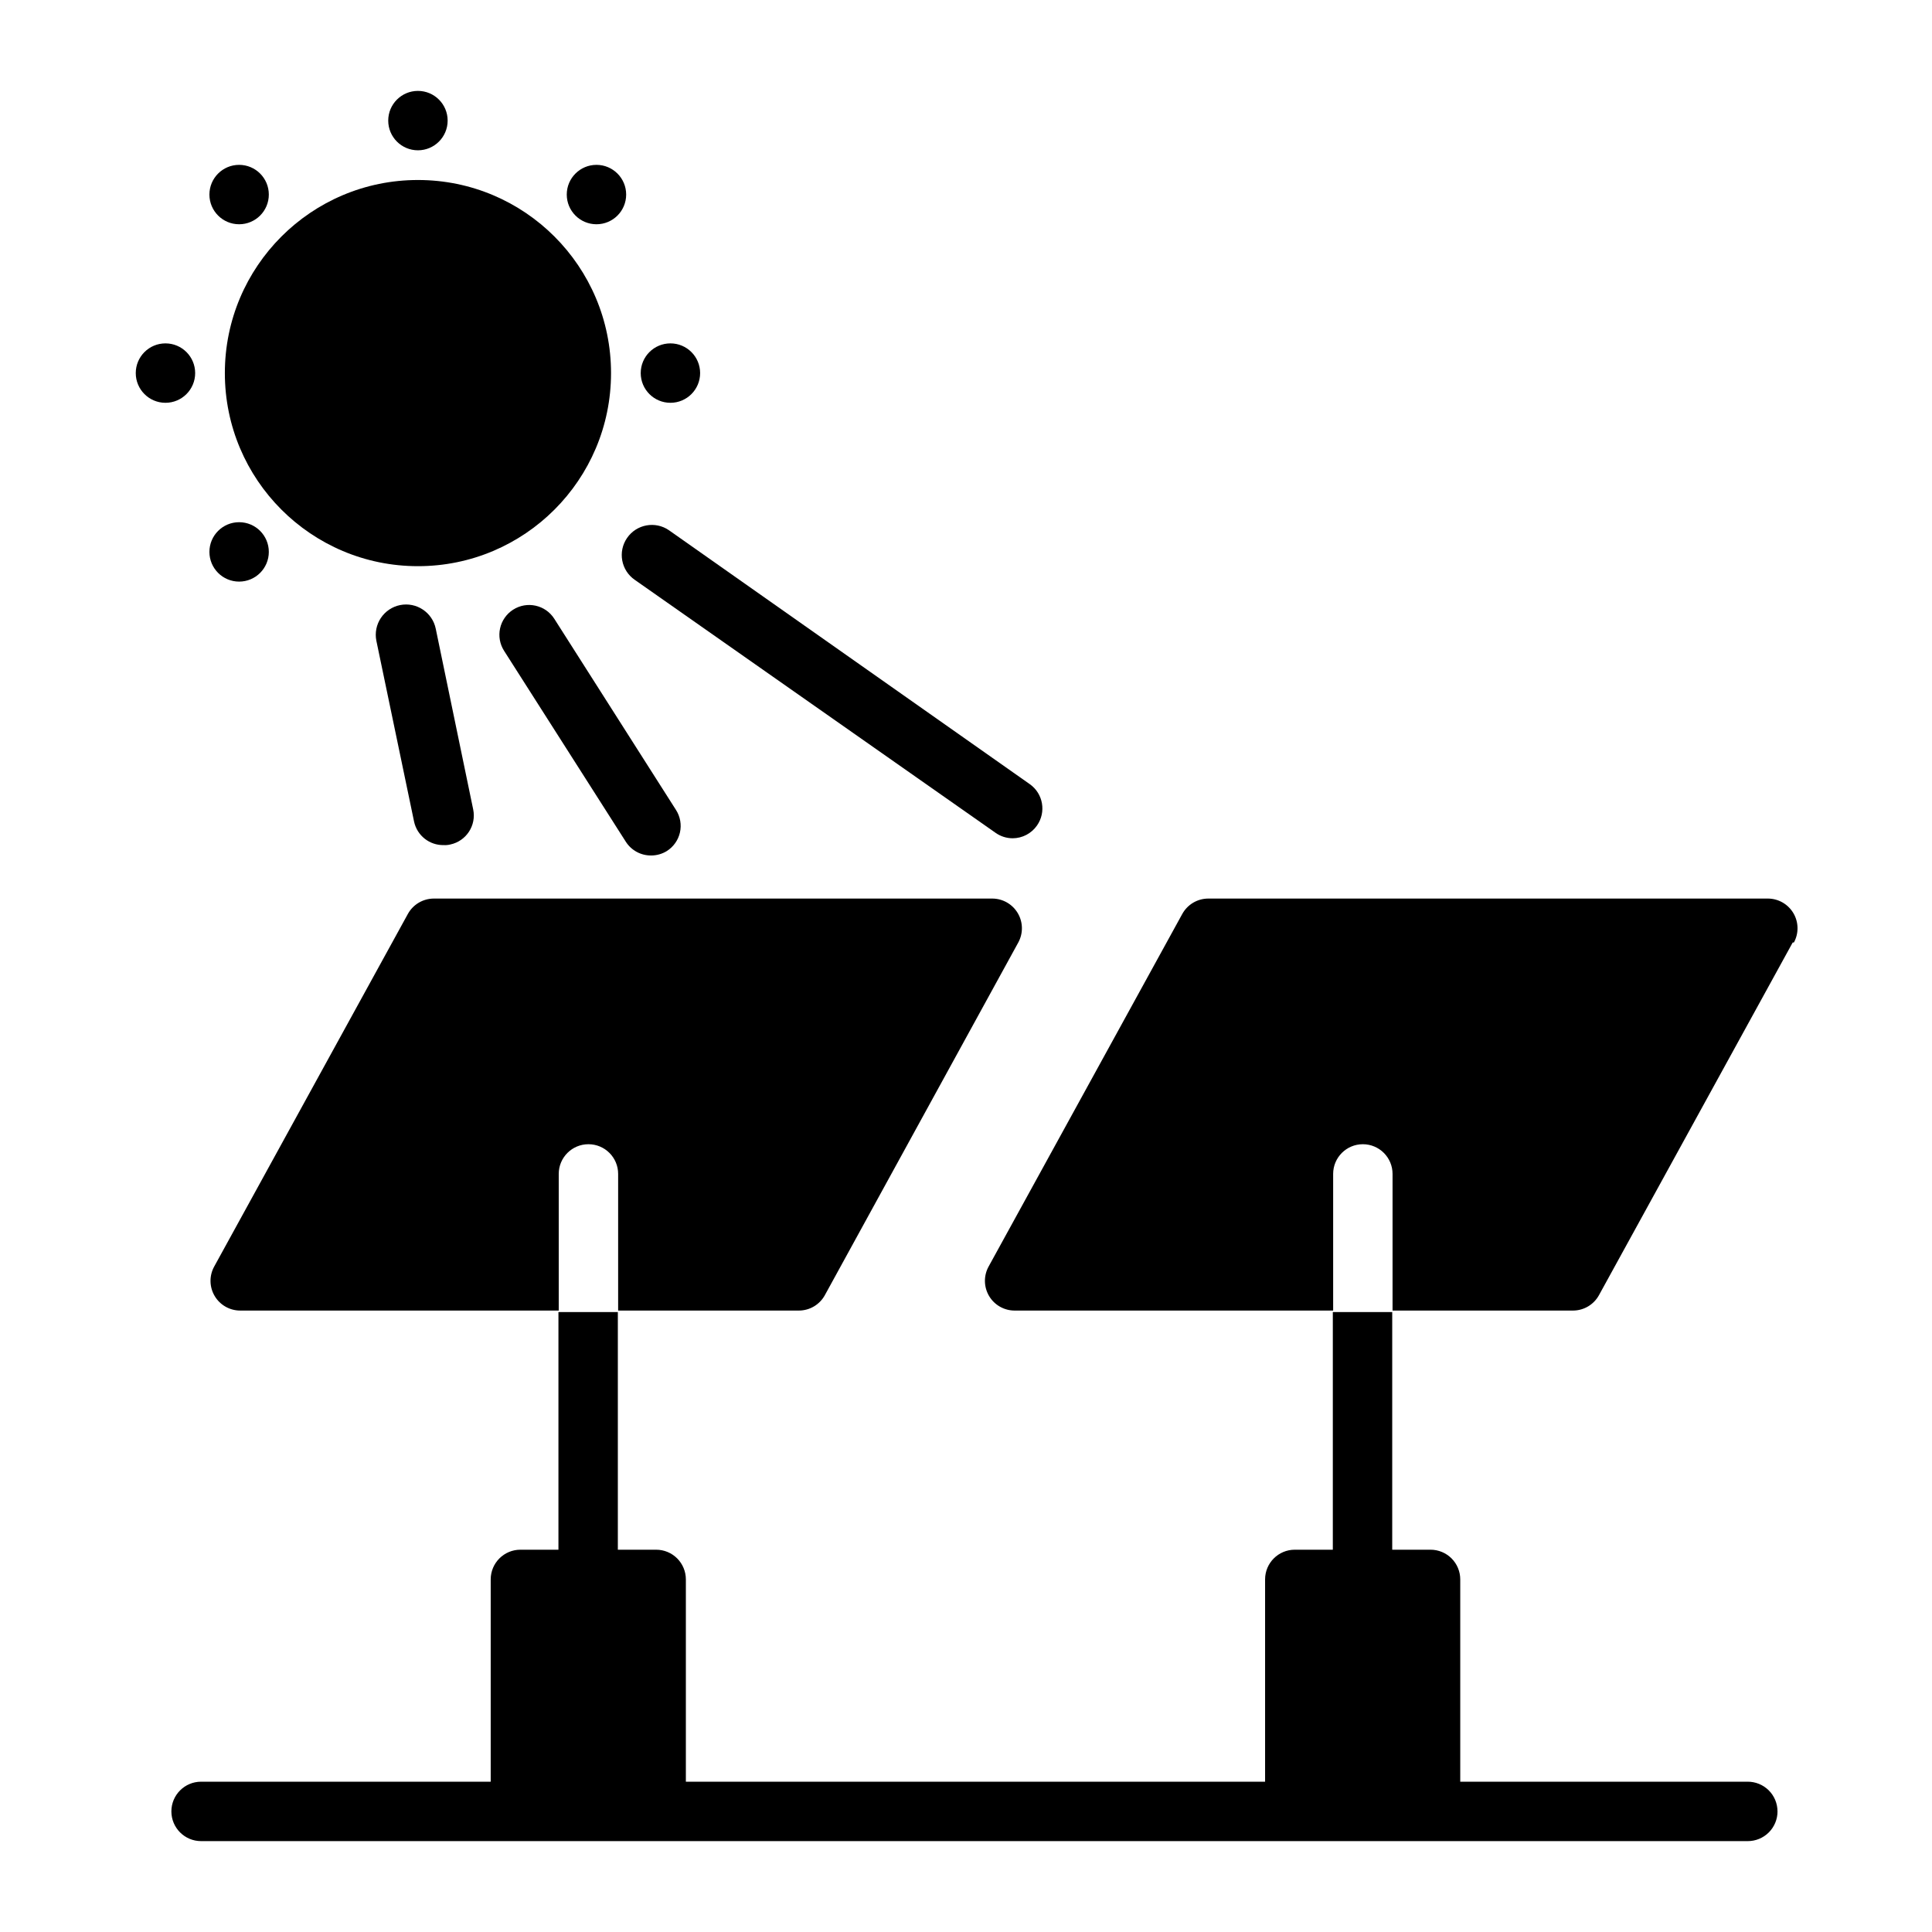
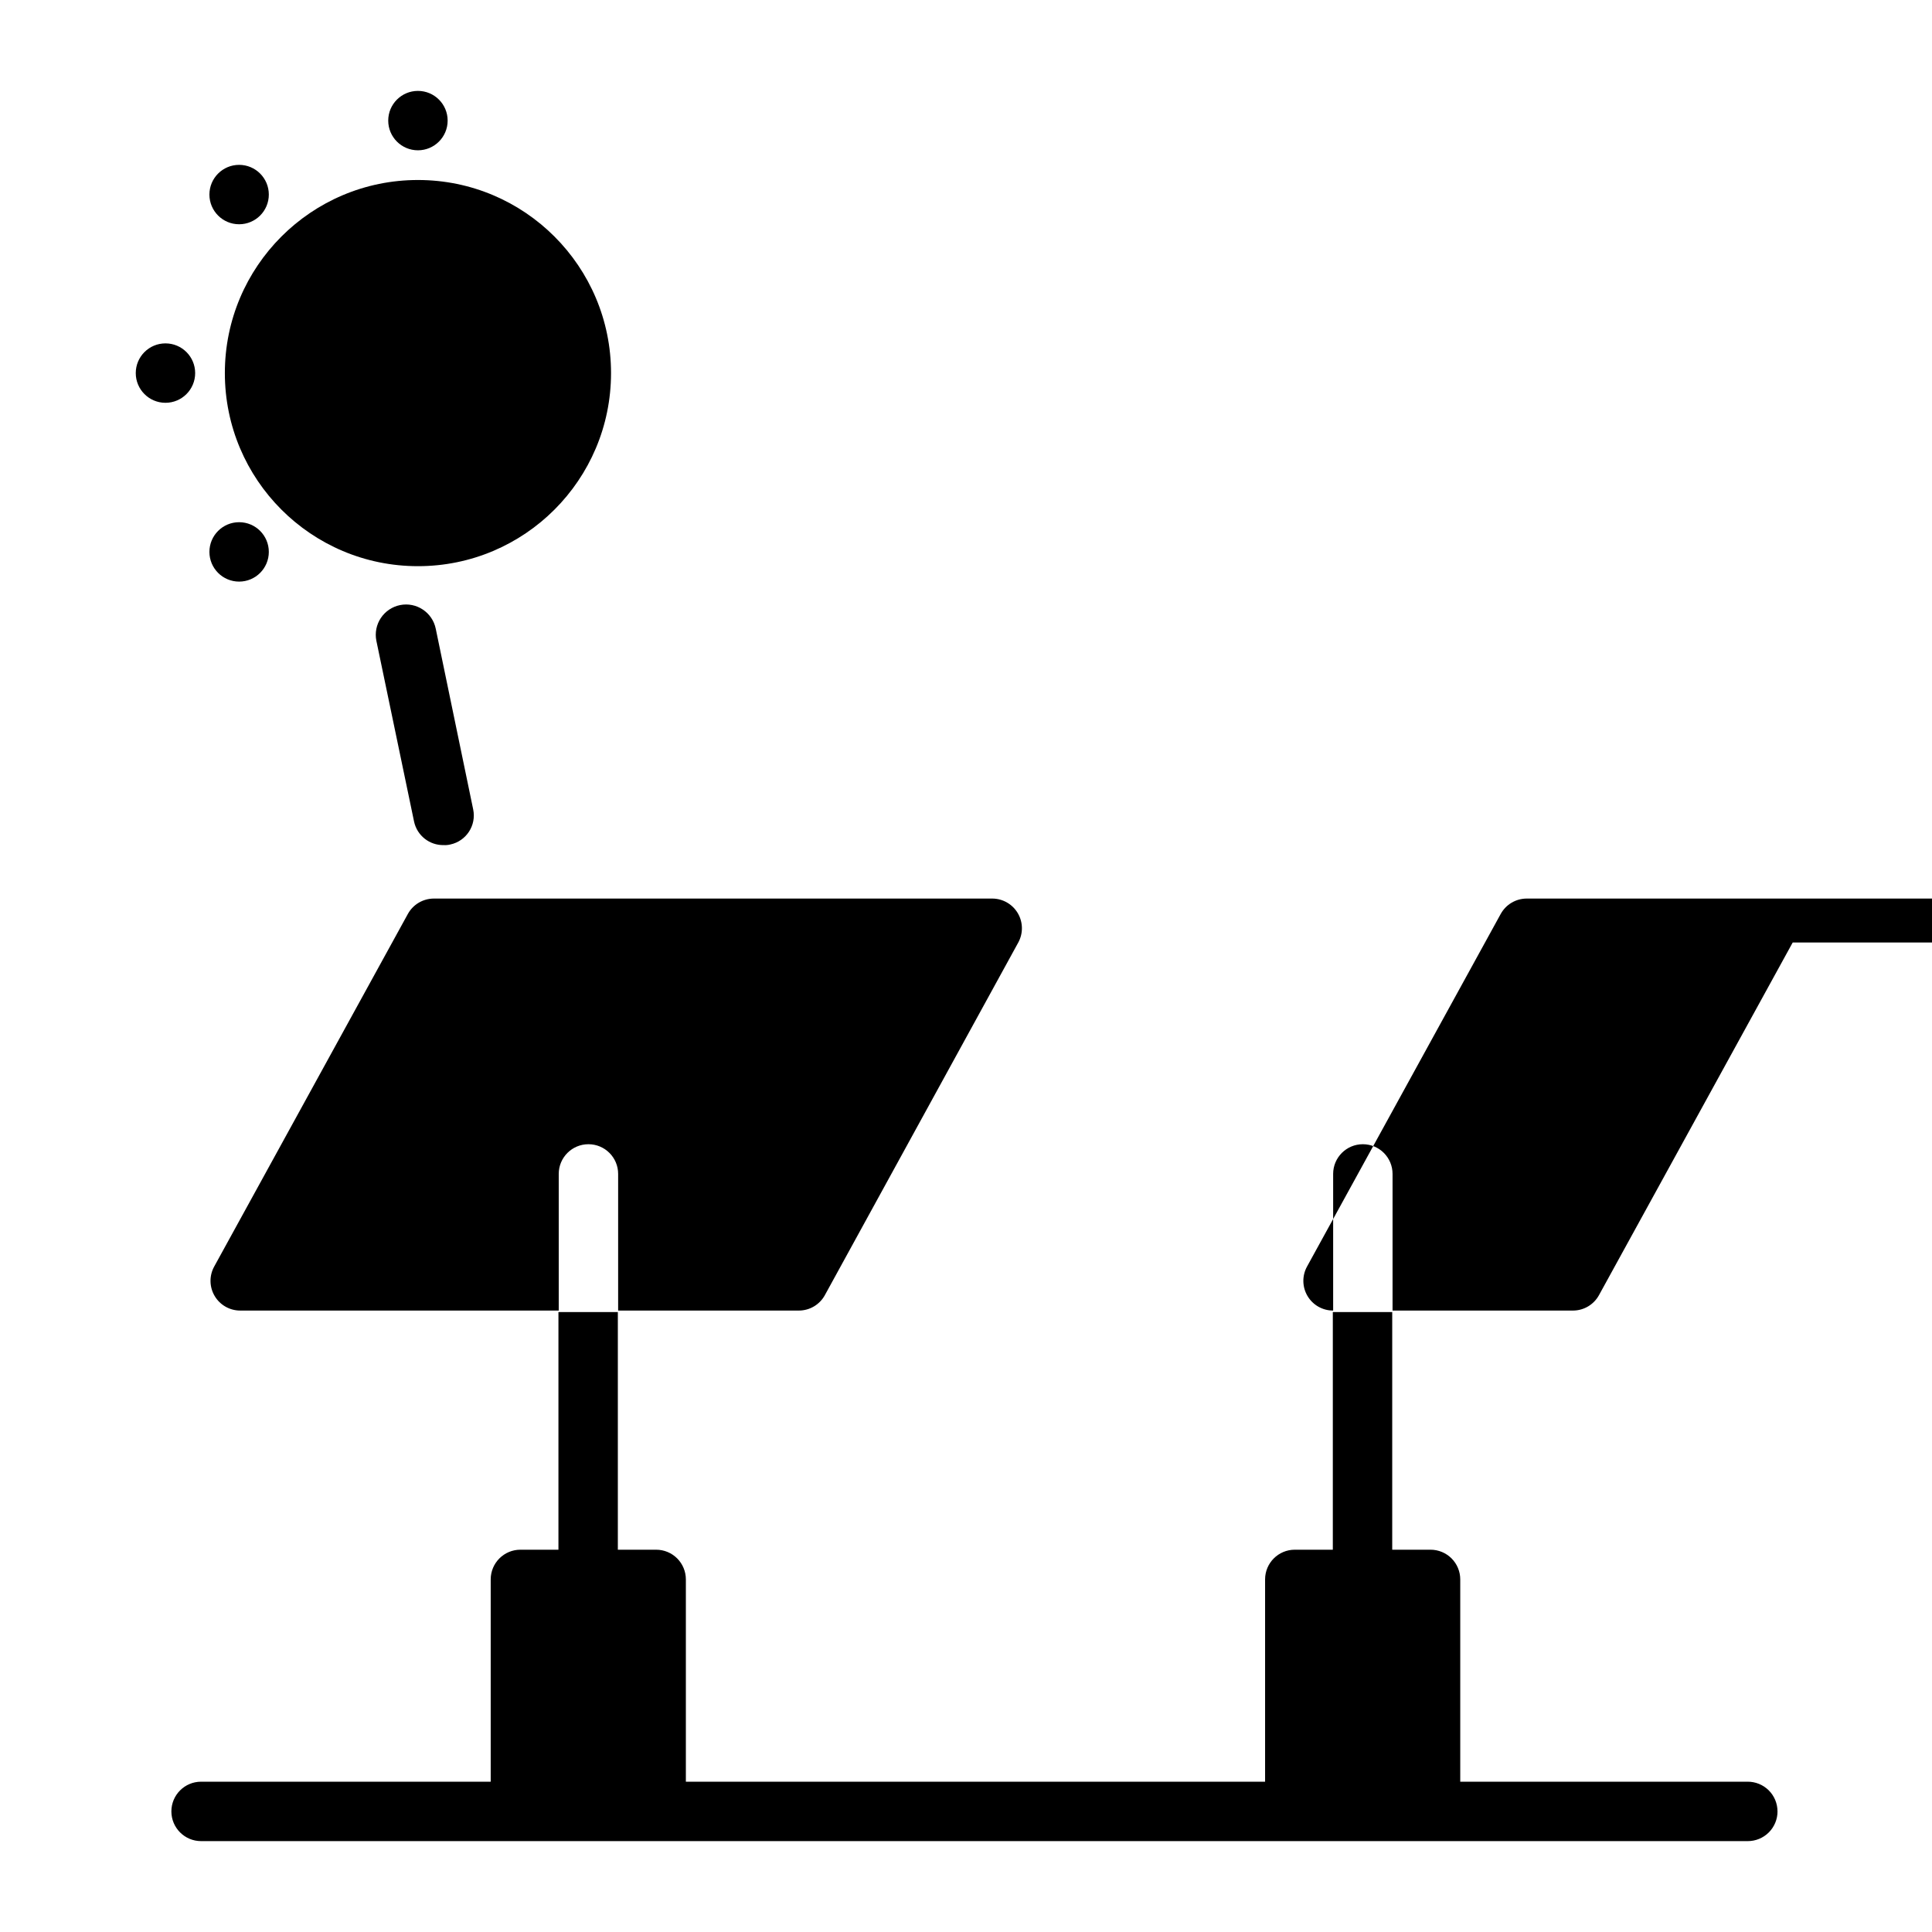
<svg xmlns="http://www.w3.org/2000/svg" fill="#000000" width="800px" height="800px" version="1.1" viewBox="144 144 512 512">
  <g>
-     <path d="m619.08 393.78-51.328 93.438c-1.371 2.508-3.992 4.074-6.848 4.094h-47.863v-36.211c0-4.348-3.523-7.871-7.871-7.871-4.348 0-7.871 3.523-7.871 7.871v36.211h-84.387c-2.785 0.008-5.367-1.453-6.789-3.848-1.422-2.394-1.477-5.359-0.141-7.801l51.324-93.441h0.004c1.371-2.508 3.992-4.074 6.848-4.094h148.39c2.769 0.02 5.324 1.496 6.731 3.883 1.402 2.387 1.449 5.336 0.117 7.769z" />
+     <path d="m619.08 393.78-51.328 93.438c-1.371 2.508-3.992 4.074-6.848 4.094h-47.863v-36.211c0-4.348-3.523-7.871-7.871-7.871-4.348 0-7.871 3.523-7.871 7.871v36.211c-2.785 0.008-5.367-1.453-6.789-3.848-1.422-2.394-1.477-5.359-0.141-7.801l51.324-93.441h0.004c1.371-2.508 3.992-4.074 6.848-4.094h148.39c2.769 0.02 5.324 1.496 6.731 3.883 1.402 2.387 1.449 5.336 0.117 7.769z" />
    <path d="m413.85 393.78-51.246 93.438c-1.383 2.531-4.043 4.102-6.926 4.094h-47.863v-36.211c0-4.348-3.523-7.871-7.871-7.871-4.348 0-7.871 3.523-7.871 7.871v36.211h-84.391c-2.781 0.008-5.363-1.453-6.785-3.848-1.426-2.394-1.477-5.359-0.141-7.801l51.324-93.441c1.371-2.508 3.992-4.074 6.852-4.094h148.07c2.769 0.02 5.328 1.496 6.731 3.883s1.449 5.336 0.117 7.769z" />
    <path d="m305.93 242.87c0 28.262-22.91 51.172-51.172 51.172-28.258 0-51.168-22.91-51.168-51.172 0-28.258 22.91-51.168 51.168-51.168 28.262 0 51.172 22.91 51.172 51.168" />
    <path d="m615.06 624.04c0 2.09-0.828 4.09-2.305 5.566-1.477 1.477-3.481 2.309-5.566 2.309h-409.9c-4.348 0-7.871-3.527-7.871-7.875s3.523-7.871 7.871-7.871h76.754v-53.609c0-4.348 3.523-7.871 7.871-7.871h10.078v-62.977h15.742v62.977h10.156c2.086 0 4.09 0.828 5.566 2.305 1.477 1.477 2.305 3.481 2.305 5.566v53.609h153.5v-53.609c0-4.348 3.523-7.871 7.871-7.871h10.078v-62.977h15.742v62.977h10.156c2.086 0 4.09 0.828 5.566 2.305 1.477 1.477 2.305 3.481 2.305 5.566v53.609h76.125c2.098-0.02 4.121 0.801 5.617 2.277 1.492 1.48 2.332 3.492 2.332 5.594z" />
-     <path d="m412.36 366.15c-1.605-0.004-3.172-0.496-4.488-1.418l-95.645-67.066c-3.633-2.5-4.547-7.473-2.047-11.102s7.469-4.547 11.098-2.047l95.645 67.305c3.535 2.508 4.379 7.398 1.891 10.945-1.469 2.113-3.879 3.379-6.453 3.383z" />
-     <path d="m316.55 370.71c-2.703 0.023-5.231-1.344-6.691-3.621l-32.273-50.617c-1.129-1.766-1.508-3.902-1.059-5.949 0.449-2.043 1.695-3.828 3.457-4.953 3.676-2.348 8.555-1.273 10.902 2.398l32.273 50.695 0.004 0.004c1.117 1.762 1.488 3.898 1.031 5.938-0.461 2.035-1.707 3.809-3.473 4.926-1.254 0.773-2.699 1.184-4.172 1.18z" />
    <path d="m261.61 367.96c-3.777 0.082-7.082-2.527-7.875-6.219l-9.996-47.941c-0.418-2.09 0.012-4.258 1.191-6.027 1.184-1.773 3.019-3.004 5.106-3.422 4.348-0.867 8.578 1.953 9.449 6.301l9.918 47.863v-0.004c0.875 4.238-1.832 8.383-6.062 9.289-0.566 0.141-1.148 0.191-1.73 0.16z" />
    <path d="m262.63 175.96c0 4.348-3.527 7.871-7.875 7.871-4.348 0-7.871-3.523-7.871-7.871 0-4.348 3.523-7.871 7.871-7.871 4.348 0 7.875 3.523 7.875 7.871" />
-     <path d="m309.94 195.56c0 4.348-3.523 7.871-7.871 7.871-4.348 0-7.871-3.523-7.871-7.871s3.523-7.871 7.871-7.871c4.348 0 7.871 3.523 7.871 7.871" />
-     <path d="m329.54 242.87c0 4.348-3.523 7.875-7.871 7.875s-7.871-3.527-7.871-7.875 3.523-7.871 7.871-7.871 7.871 3.523 7.871 7.871" />
    <path d="m215.24 290.26c0 4.348-3.523 7.871-7.871 7.871s-7.871-3.523-7.871-7.871c0-4.348 3.523-7.871 7.871-7.871s7.871 3.523 7.871 7.871" />
    <path d="m195.72 242.87c0 4.348-3.523 7.875-7.871 7.875s-7.871-3.527-7.871-7.875 3.523-7.871 7.871-7.871 7.871 3.523 7.871 7.871" />
    <path d="m215.24 195.56c0 4.348-3.523 7.871-7.871 7.871s-7.871-3.523-7.871-7.871 3.523-7.871 7.871-7.871 7.871 3.523 7.871 7.871" />
  </g>
</svg>